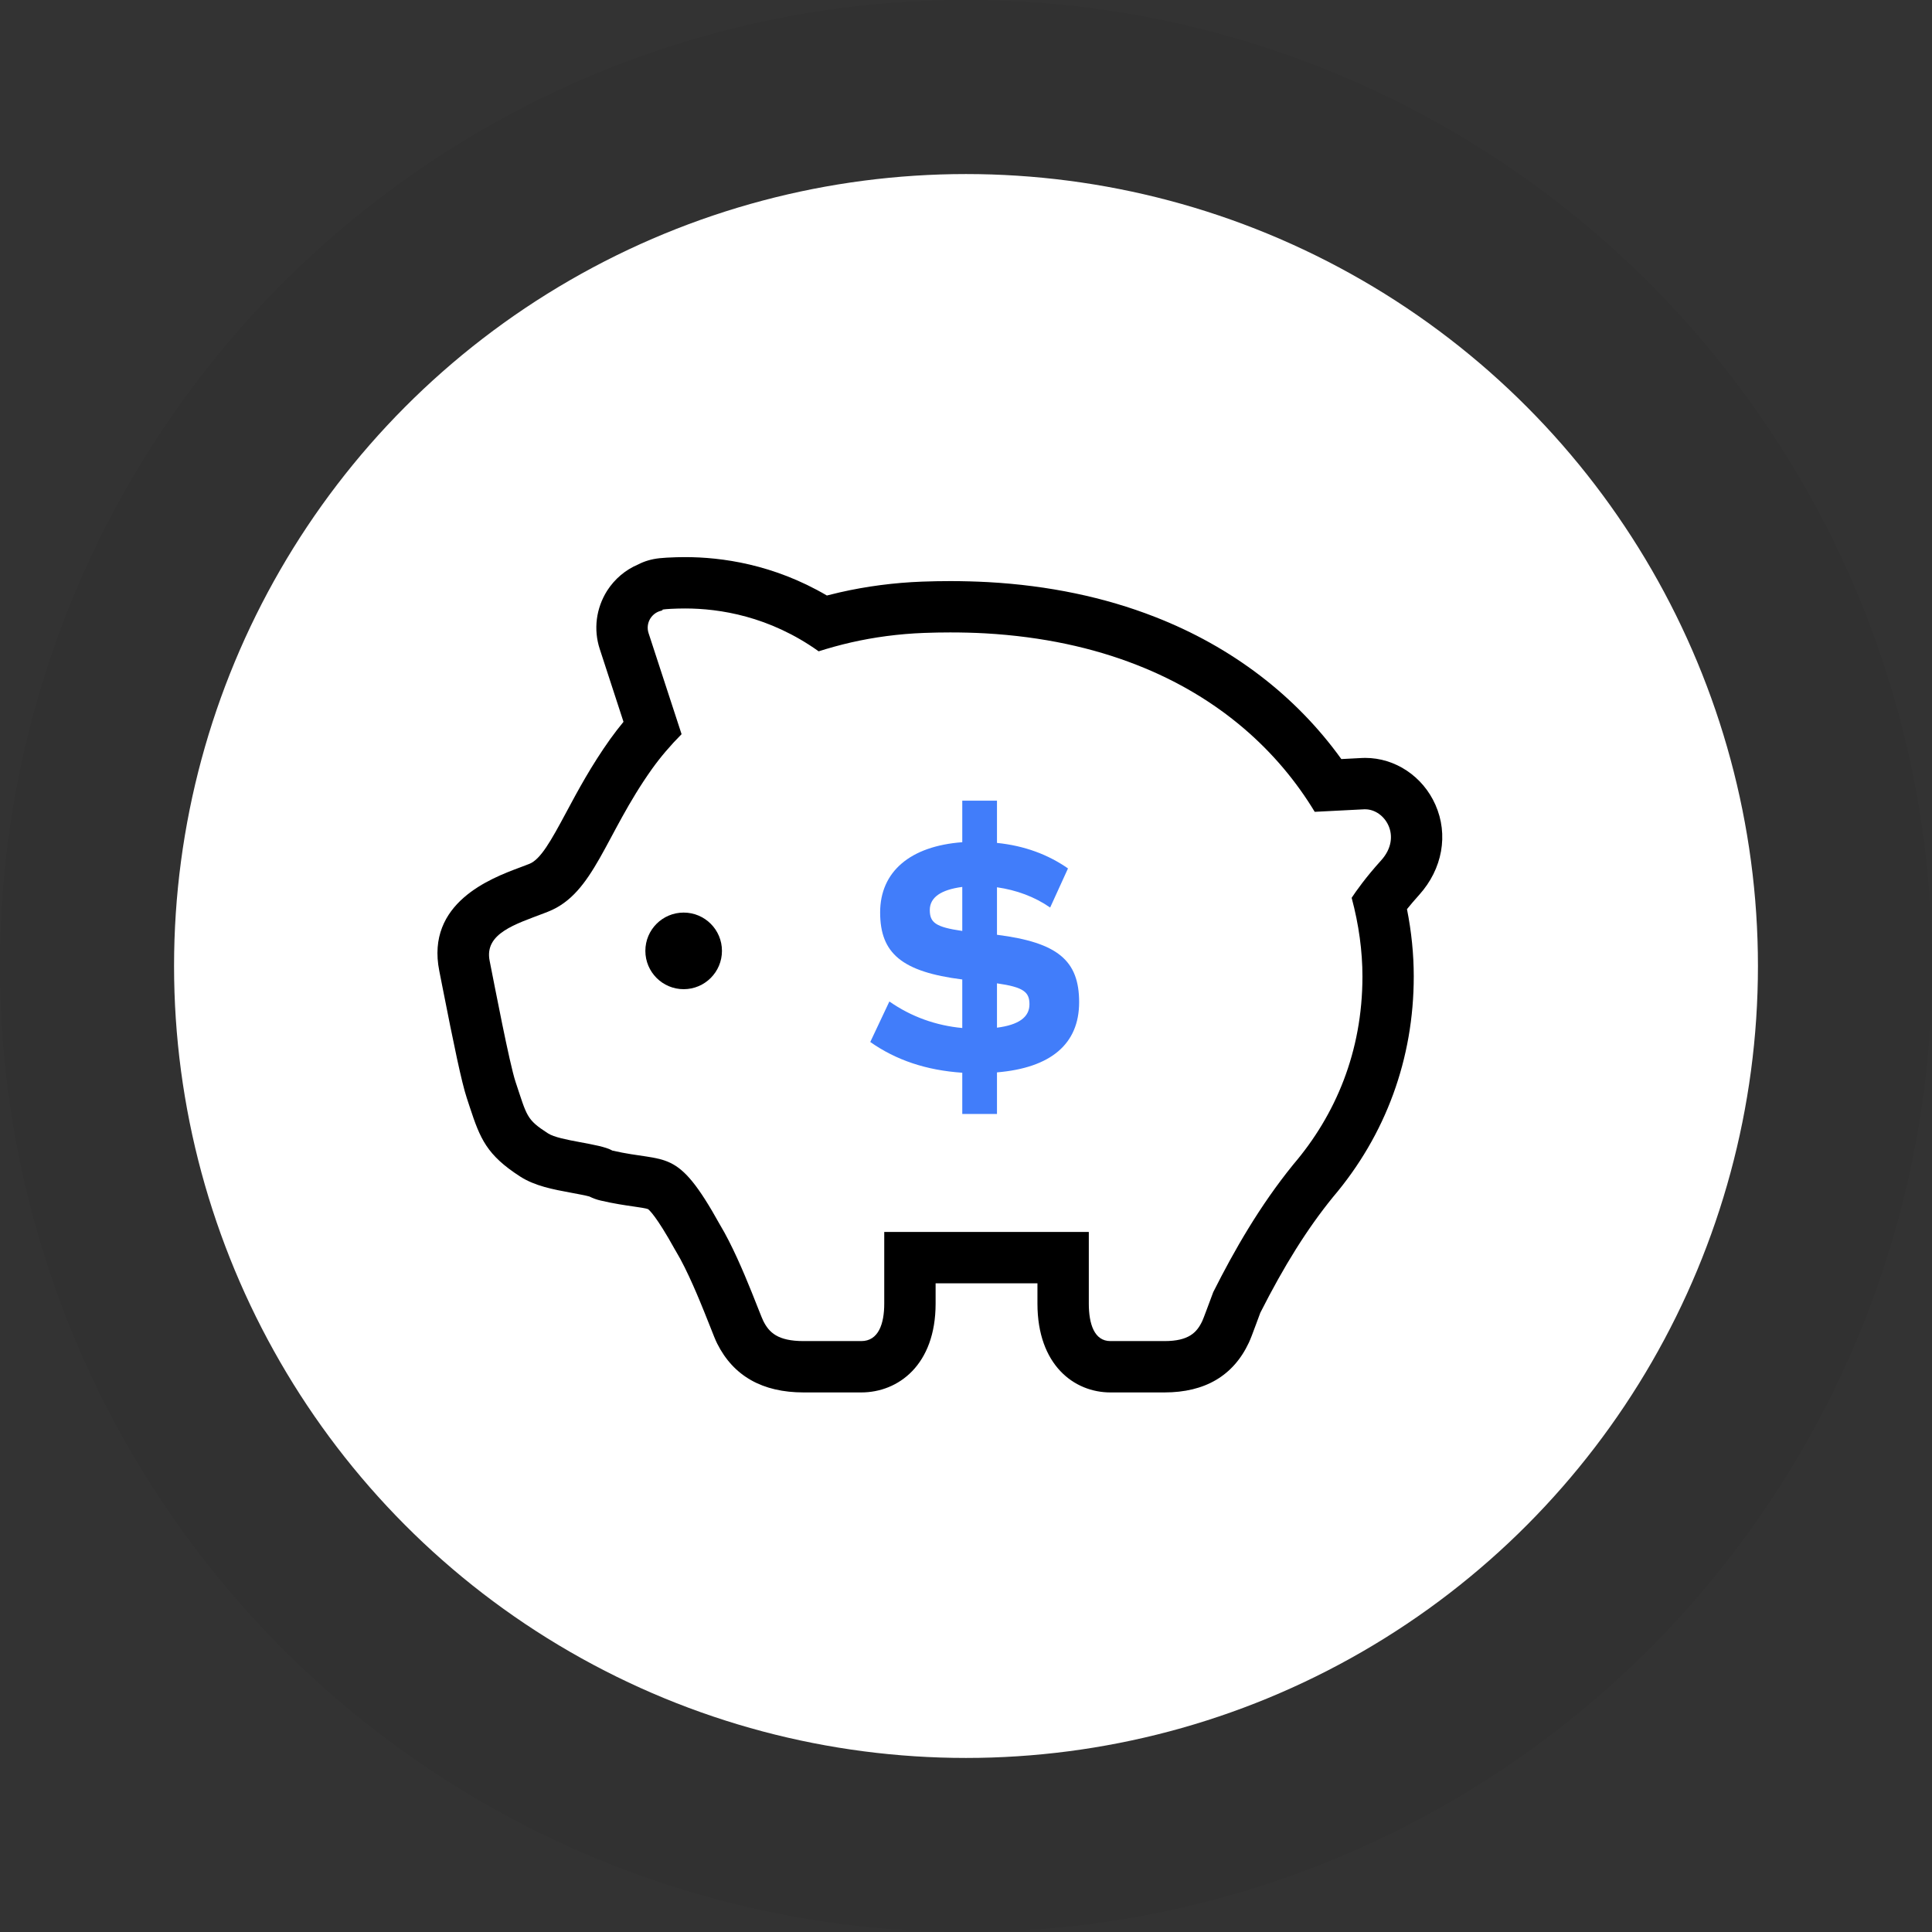
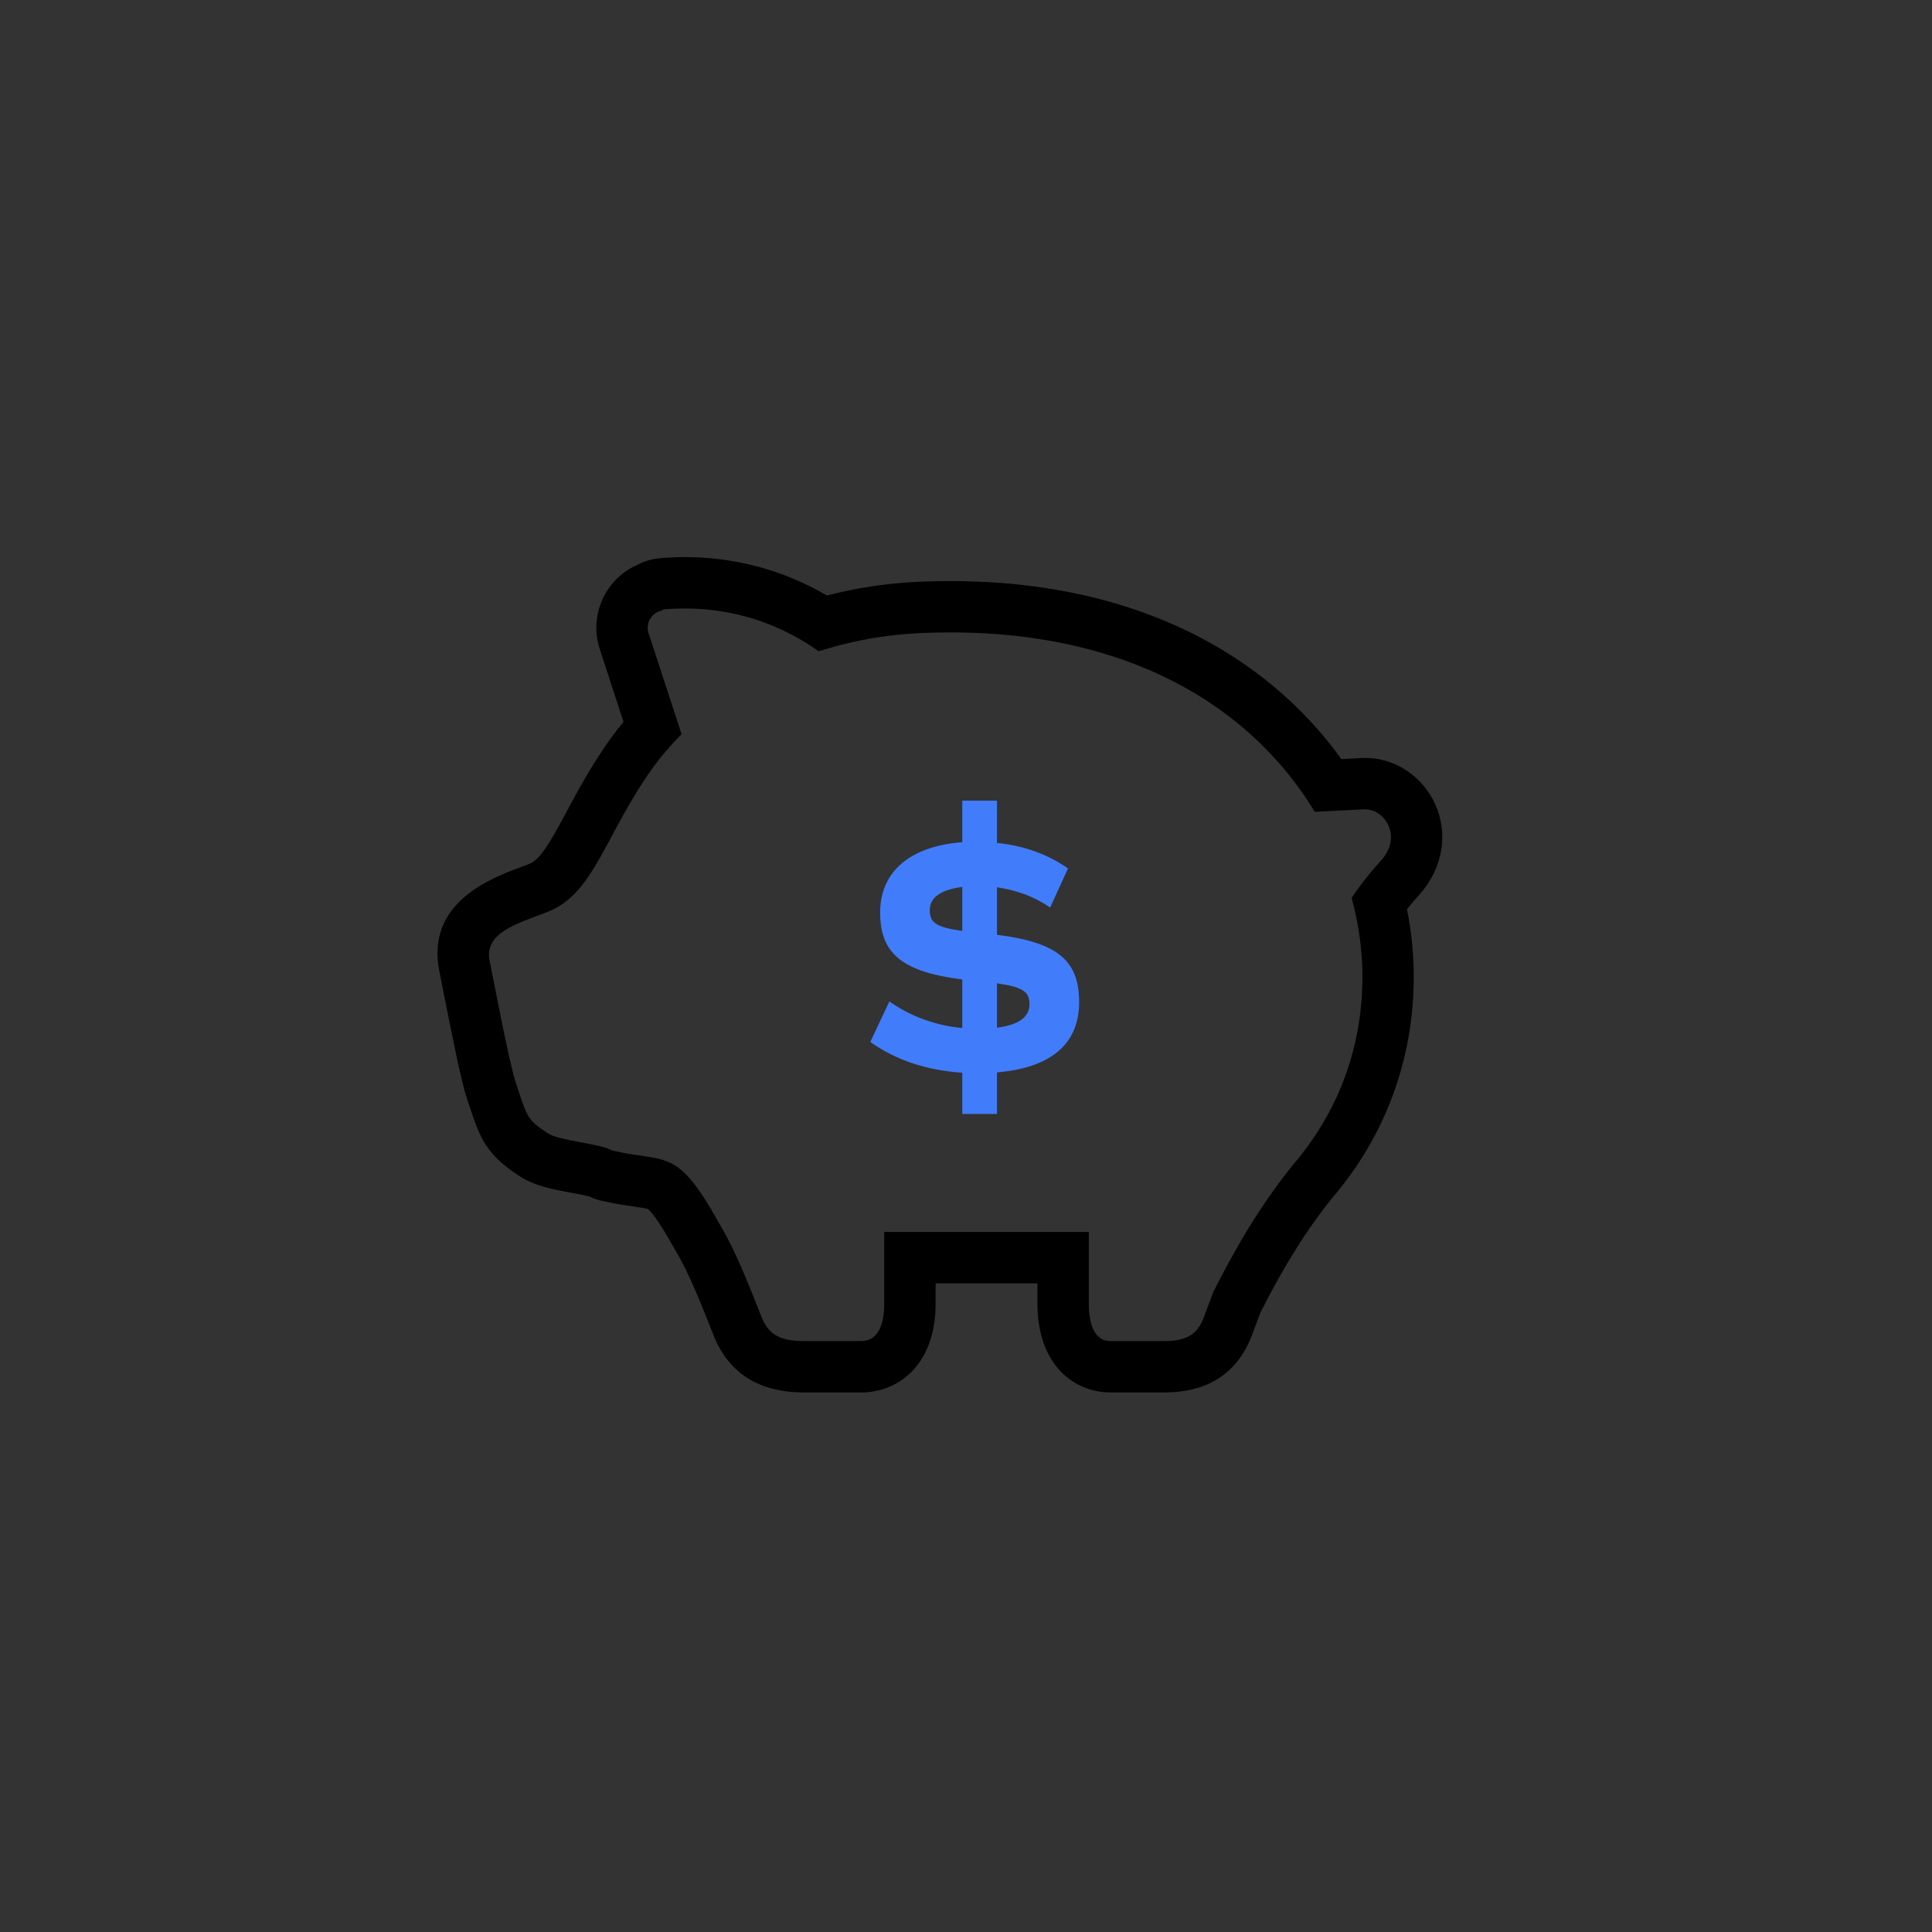
<svg xmlns="http://www.w3.org/2000/svg" width="111" height="111" viewBox="0 0 111 111" fill="none">
  <rect x="0" y="0" width="111" height="111" fill="#333333" stroke="none" />
-   <circle cx="55.5" cy="55.5" r="55.5" fill="black" fill-opacity="0.05" />
-   <circle cx="55.5" cy="55.5" r="45.5" fill="white" />
  <path d="M82.468 46.233C81.744 44.601 80.158 43.544 78.435 43.544L78.231 43.55L77.064 43.611C74.446 39.971 70.777 37.166 66.356 35.443C63.467 34.312 60.245 33.639 56.779 33.445C56.058 33.407 55.325 33.386 54.593 33.386C54.066 33.386 53.528 33.396 52.982 33.416C51.37 33.477 49.778 33.685 48.247 34.034C48.002 34.09 47.753 34.15 47.507 34.214C44.439 32.413 41.442 32.008 39.365 32.008C39.193 32.008 39.025 32.011 38.865 32.015C38.44 32.029 38.13 32.045 37.896 32.071C37.424 32.121 37.011 32.248 36.661 32.431C35.938 32.737 35.317 33.259 34.881 33.939C34.242 34.954 34.092 36.169 34.457 37.286L35.822 41.471C35.551 41.8 35.295 42.135 35.054 42.469C33.967 43.999 33.209 45.408 32.543 46.652C31.643 48.333 31.058 49.376 30.412 49.633L30.355 49.654L30.191 49.718L29.828 49.855C28.22 50.458 24.455 51.871 25.239 55.785L25.41 56.652C26.078 60.046 26.521 62.184 26.817 63.079L26.99 63.606C27.589 65.43 27.963 66.356 29.887 67.597C30.732 68.139 31.761 68.333 32.85 68.534C33.174 68.594 33.646 68.682 33.859 68.742C34.066 68.844 34.284 68.925 34.511 68.976C35.276 69.154 35.896 69.244 36.396 69.316C36.721 69.362 37.122 69.422 37.231 69.468C37.286 69.507 37.698 69.843 38.78 71.797L38.836 71.892C39.499 72.984 40.212 74.757 40.449 75.34C40.574 75.648 40.685 75.932 40.782 76.173C40.998 76.723 41.097 76.977 41.206 77.195C42.143 79.063 43.812 80 46.171 80H49.481C51.608 80 53.754 78.421 53.754 74.898V74.235V73.731H59.605V74.235V74.898C59.605 78.421 61.71 80 63.796 80H66.902C69.23 80 70.861 79.038 71.749 77.144C71.858 76.91 71.958 76.64 72.175 76.054C72.246 75.865 72.325 75.652 72.409 75.423C73.785 72.703 75.112 70.588 76.58 68.781C79.619 65.208 81.225 60.821 81.225 56.098C81.225 54.831 81.095 53.534 80.836 52.234C81.037 51.986 81.269 51.709 81.539 51.411C82.875 49.929 83.231 47.949 82.468 46.233ZM79.351 49.432C78.474 50.398 77.914 51.194 77.657 51.582C78.074 53.132 78.277 54.661 78.277 56.097C78.277 60.433 76.726 64.066 74.311 66.895C72.378 69.274 70.907 71.846 69.706 74.235C69.397 75.052 69.168 75.694 69.078 75.891C68.768 76.554 68.301 77.05 66.903 77.05C65.505 77.05 64.728 77.05 63.797 77.05C62.866 77.05 62.556 76.057 62.556 74.897C62.556 74.718 62.556 74.492 62.556 74.235V70.78H50.803V74.235C50.803 74.492 50.803 74.718 50.803 74.897C50.803 76.057 50.472 77.05 49.482 77.05C48.488 77.05 47.658 77.05 46.171 77.05C44.679 77.05 44.184 76.554 43.853 75.891C43.756 75.694 43.515 75.052 43.185 74.235C42.708 73.051 42.043 71.49 41.362 70.362C38.86 65.852 38.368 66.839 35.174 66.103L35.172 66.099C34.461 65.69 32.174 65.56 31.485 65.116C30.232 64.309 30.283 64.14 29.619 62.153C29.269 61.096 28.423 56.663 28.132 55.204C27.815 53.624 29.616 53.097 31.272 52.463L31.499 52.374C34.136 51.328 34.751 47.984 37.457 44.182C37.942 43.504 38.514 42.829 39.159 42.181L37.262 36.374C37.17 36.092 37.207 35.782 37.368 35.528C37.53 35.275 37.794 35.105 38.094 35.07C38.094 35.07 37.681 35.003 38.957 34.964C39.089 34.961 39.225 34.959 39.366 34.959C41.33 34.959 44.203 35.398 47.035 37.42C47.634 37.23 48.256 37.057 48.901 36.909C50.218 36.61 51.614 36.419 53.094 36.363C53.601 36.344 54.102 36.335 54.593 36.335C55.282 36.335 55.955 36.352 56.612 36.388C59.917 36.578 62.798 37.219 65.284 38.192C70.107 40.07 73.45 43.192 75.535 46.642C77.084 46.564 77.317 46.552 78.376 46.497H78.435C79.568 46.497 80.586 48.063 79.351 49.432Z" fill="black" />
-   <path d="M39.279 52.431C38.063 52.431 37.078 53.414 37.078 54.631C37.078 55.845 38.063 56.832 39.279 56.832C40.494 56.832 41.479 55.845 41.479 54.631C41.479 53.414 40.494 52.431 39.279 52.431Z" fill="black" />
  <path d="M57.28 53.706V50.977C58.396 51.138 59.439 51.518 60.335 52.141L61.36 49.894C60.207 49.091 58.854 48.589 57.28 48.428V46H55.286V48.388C52.304 48.609 50.567 50.073 50.567 52.422C50.567 54.77 51.811 55.833 55.286 56.274V59.063C53.787 58.923 52.359 58.421 51.098 57.538L50 59.866C51.482 60.909 53.22 61.492 55.286 61.632V64H57.28V61.612C60.371 61.351 62 59.987 62 57.579C62 55.172 60.756 54.148 57.28 53.706ZM55.286 53.486C53.749 53.265 53.42 53.005 53.42 52.282C53.42 51.559 54.06 51.118 55.286 50.957V53.486ZM57.28 59.044V56.496C58.816 56.717 59.146 56.998 59.146 57.7C59.146 58.443 58.524 58.884 57.28 59.044Z" fill="#417DFA" />
</svg>